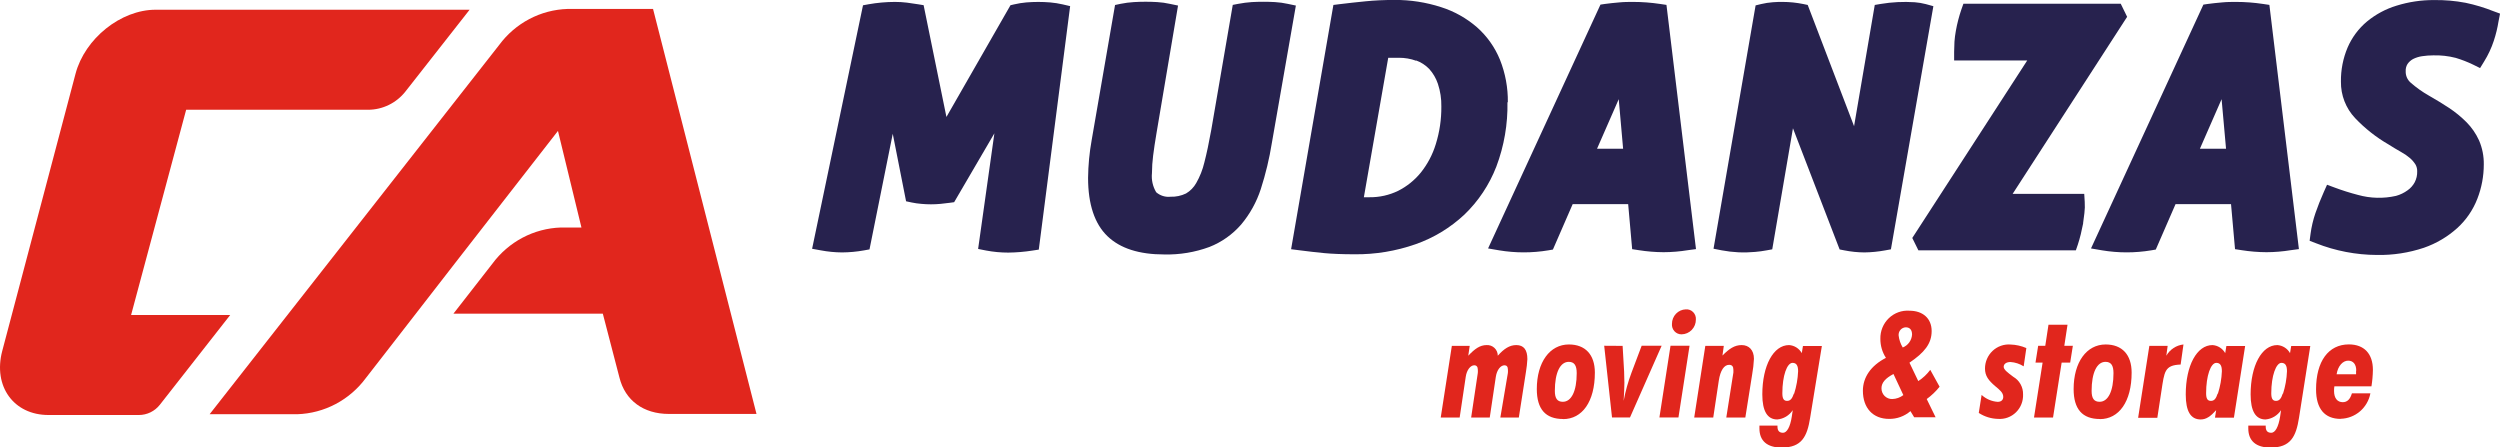
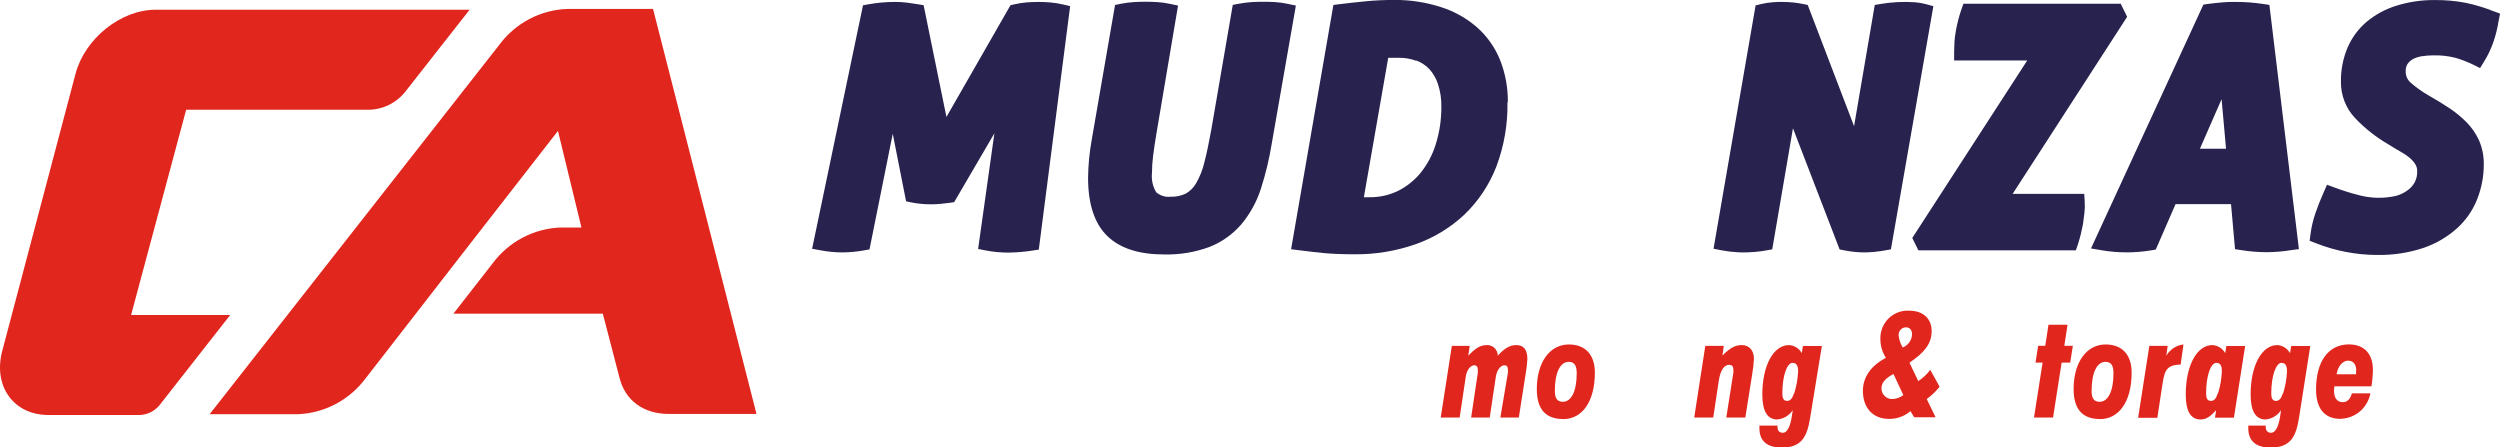
<svg xmlns="http://www.w3.org/2000/svg" width="257" height="46" viewBox="0 0 257 46" fill="none">
  <g clip-path="url(#clip0_2637_1453)">
    <path d="M110.011 0.63L109.241 0.451C108.82 0.354 108.393 0.286 107.962 0.249C107.144 0.182 106.322 0.182 105.503 0.249C105.081 0.286 104.661 0.354 104.248 0.451L103.877 0.538L97.293 12.023L94.948 0.532L94.377 0.439C93.955 0.37 93.567 0.318 93.236 0.272C92.823 0.222 92.408 0.196 91.992 0.197C91.086 0.2 90.181 0.281 89.288 0.439L88.717 0.544L83.485 25.573L84.37 25.735C85.094 25.872 85.829 25.944 86.566 25.949C87.32 25.944 88.072 25.874 88.814 25.741L89.385 25.637L91.775 13.752L93.145 20.692L93.715 20.814C94.047 20.884 94.382 20.932 94.72 20.958C95.374 21.019 96.033 21.019 96.688 20.958L97.669 20.843L98.086 20.785L102.223 13.706L100.551 25.591L101.367 25.753C102.119 25.896 102.883 25.967 103.649 25.967C104.482 25.958 105.313 25.889 106.137 25.759L106.787 25.66L110.011 0.63Z" fill="#27224E" />
    <path d="M133.216 0.572L132.394 0.399C131.957 0.302 131.512 0.24 131.065 0.214C130.272 0.171 129.478 0.171 128.685 0.214C128.22 0.245 127.757 0.305 127.299 0.393L126.728 0.503L124.52 13.342C124.286 14.649 124.047 15.777 123.807 16.702C123.631 17.447 123.348 18.162 122.968 18.824C122.719 19.266 122.359 19.633 121.924 19.889C121.428 20.128 120.882 20.243 120.332 20.224C120.068 20.253 119.8 20.227 119.546 20.147C119.292 20.068 119.057 19.936 118.855 19.761C118.503 19.171 118.351 18.481 118.421 17.795C118.425 17.195 118.465 16.597 118.541 16.002C118.626 15.32 118.746 14.527 118.895 13.648L121.103 0.572L120.275 0.399C119.843 0.302 119.405 0.24 118.963 0.214C118.167 0.168 117.369 0.168 116.572 0.214C116.11 0.241 115.651 0.301 115.197 0.393L114.627 0.515L112.225 14.394C111.993 15.679 111.869 16.981 111.854 18.287C111.854 20.999 112.527 23.012 113.845 24.278C115.163 25.544 117.114 26.158 119.688 26.158C121.268 26.195 122.841 25.935 124.326 25.388C125.584 24.895 126.705 24.101 127.596 23.075C128.492 22.005 129.176 20.77 129.61 19.437C130.111 17.881 130.493 16.288 130.751 14.672L133.216 0.572Z" fill="#27224E" />
    <path d="M145.568 6.211C146.076 6.393 146.537 6.69 146.915 7.079C147.318 7.522 147.625 8.046 147.816 8.617C148.067 9.371 148.186 10.164 148.17 10.959C148.181 12.268 147.989 13.569 147.6 14.817C147.275 15.883 146.752 16.876 146.059 17.743C145.424 18.523 144.635 19.159 143.743 19.611C142.818 20.062 141.802 20.29 140.776 20.276H140.205L142.71 5.939H142.813C143.041 5.939 143.383 5.939 143.811 5.939C144.414 5.936 145.013 6.039 145.58 6.246M155.006 10.531C155.027 9.026 154.751 7.532 154.195 6.136C153.671 4.853 152.86 3.711 151.828 2.799C150.75 1.864 149.496 1.162 148.142 0.734C146.594 0.234 144.979 -0.016 143.355 -0.006C142.322 -0.006 141.324 0.04 140.393 0.133C139.463 0.226 138.585 0.318 137.712 0.428L137.073 0.509L132.725 25.62L133.632 25.735C134.482 25.845 135.344 25.944 136.12 26.019C136.896 26.094 137.997 26.14 139.247 26.14C141.382 26.163 143.505 25.813 145.523 25.105C147.384 24.453 149.091 23.417 150.538 22.063C151.978 20.681 153.1 18.995 153.825 17.124C154.623 15.008 155.01 12.756 154.966 10.491" fill="#27224E" />
-     <path d="M164.175 15.291L166.406 10.196L166.856 15.291H164.175ZM174.348 25.608L171.312 0.503L170.651 0.405C169.731 0.267 168.802 0.197 167.872 0.197C167.433 0.197 166.948 0.197 166.44 0.249C165.932 0.301 165.441 0.335 164.991 0.405L164.528 0.474L152.974 25.539L154.116 25.735C155.789 26.013 157.497 26.013 159.171 25.735L159.639 25.654L161.67 20.987H167.376L167.786 25.614L168.465 25.718C169.311 25.852 170.165 25.922 171.021 25.926C171.859 25.923 172.694 25.854 173.521 25.718L174.348 25.608Z" fill="#27224E" />
    <path d="M198.751 0.636L197.975 0.422C197.601 0.324 197.219 0.26 196.834 0.231C195.665 0.154 194.492 0.212 193.336 0.405L192.726 0.509L190.598 12.972L185.833 0.509L185.365 0.411C184.67 0.271 183.963 0.199 183.254 0.197C182.941 0.197 182.61 0.197 182.239 0.231C181.837 0.261 181.438 0.323 181.046 0.416L180.476 0.555L176.151 25.568L176.995 25.735C178.124 25.949 179.276 26.004 180.419 25.897C180.82 25.864 181.22 25.81 181.617 25.735L182.187 25.631L184.316 13.186L189.114 25.643L189.582 25.735C190.266 25.872 190.961 25.944 191.659 25.949C192.371 25.94 193.081 25.87 193.781 25.741L194.386 25.631L198.751 0.636Z" fill="#27224E" />
    <path d="M218.669 1.729L218.013 0.387H201.838L201.632 0.966C201.386 1.684 201.195 2.421 201.062 3.169C200.994 3.538 200.946 3.911 200.919 4.285C200.919 4.632 200.885 4.985 200.885 5.332V6.217H208.399L196.583 24.463L197.21 25.735H213.397L213.597 25.157C213.711 24.81 213.814 24.446 213.905 24.076C213.996 23.706 214.076 23.33 214.145 22.977V22.919C214.19 22.572 214.23 22.237 214.276 21.913C214.324 21.529 214.336 21.142 214.31 20.756L214.259 19.929H206.899L218.669 1.729Z" fill="#27224E" />
    <path d="M226.15 15.291L228.38 10.196L228.837 15.291H226.15ZM236.328 25.608L233.293 0.503L232.637 0.405C231.715 0.266 230.784 0.197 229.852 0.197C229.413 0.197 228.928 0.197 228.42 0.249C227.913 0.301 227.422 0.335 226.971 0.405L226.509 0.474L214.955 25.539L216.096 25.735C217.768 26.013 219.474 26.013 221.146 25.735L221.614 25.654L223.645 20.987H229.35L229.761 25.614L230.434 25.718C231.282 25.852 232.138 25.922 232.996 25.926C233.833 25.923 234.669 25.854 235.495 25.718L236.328 25.608Z" fill="#27224E" />
    <path d="M257.006 1.4L256.327 1.151C255.402 0.783 254.447 0.494 253.474 0.289C252.404 0.086 251.316 -0.009 250.227 0.006C248.917 -0.001 247.612 0.194 246.359 0.584C245.254 0.92 244.225 1.472 243.329 2.209C242.468 2.927 241.786 3.841 241.338 4.875C240.866 5.987 240.631 7.187 240.648 8.397C240.63 9.787 241.151 11.128 242.097 12.133C243.114 13.205 244.279 14.122 245.554 14.857C245.982 15.129 246.41 15.389 246.827 15.621C247.156 15.799 247.466 16.013 247.751 16.257C247.973 16.45 248.166 16.676 248.322 16.928C248.437 17.138 248.494 17.375 248.487 17.616C248.499 18.004 248.412 18.388 248.236 18.732C248.06 19.062 247.81 19.345 247.506 19.559C247.144 19.824 246.738 20.02 246.308 20.137C245.018 20.429 243.678 20.395 242.405 20.039C241.586 19.827 240.779 19.573 239.986 19.276L239.221 18.992L238.885 19.744C238.554 20.484 238.268 21.213 238.029 21.901C237.788 22.601 237.618 23.324 237.521 24.058L237.43 24.753L238.074 25.001C240.075 25.792 242.203 26.202 244.351 26.21C245.989 26.242 247.621 25.991 249.178 25.47C250.439 25.033 251.603 24.347 252.601 23.451C253.515 22.623 254.224 21.589 254.672 20.432C255.111 19.305 255.336 18.105 255.334 16.893C255.346 16.05 255.181 15.214 254.849 14.441C254.532 13.741 254.093 13.104 253.554 12.561C253.008 12.014 252.41 11.524 251.768 11.098C251.123 10.676 250.421 10.242 249.685 9.826C249.016 9.447 248.387 8.999 247.808 8.49C247.645 8.347 247.515 8.17 247.428 7.969C247.341 7.769 247.299 7.552 247.306 7.333C247.289 7.067 247.355 6.802 247.494 6.576C247.643 6.363 247.838 6.189 248.065 6.067C248.356 5.922 248.668 5.824 248.989 5.778C249.367 5.721 249.748 5.692 250.13 5.691C250.913 5.668 251.694 5.756 252.453 5.951C253.069 6.136 253.67 6.37 254.25 6.651L254.952 6.998L255.368 6.321C255.782 5.656 256.115 4.944 256.361 4.199C256.579 3.541 256.743 2.866 256.852 2.18L257.006 1.4Z" fill="#27224E" />
    <path d="M23.667 32.38H13.477L19.137 11.283H37.829C38.572 11.284 39.305 11.114 39.974 10.786C40.643 10.459 41.23 9.982 41.691 9.392L48.276 1H15.999C12.421 1 8.724 3.962 7.765 7.582L0.228 36.087C-0.725 39.708 1.404 42.663 4.987 42.663H14.276C14.69 42.663 15.099 42.569 15.473 42.386C15.846 42.204 16.174 41.939 16.432 41.611L23.667 32.38Z" fill="#E1261D" />
    <path d="M77.768 42.553H68.765C66.146 42.553 64.269 41.171 63.681 38.823L61.969 32.242H46.615L50.609 27.118C51.433 25.998 52.495 25.081 53.717 24.435C54.94 23.789 56.289 23.431 57.667 23.387H59.773L57.359 13.458L52.384 19.848L46.843 26.967L39.951 35.85L37.617 38.852C36.793 39.971 35.73 40.887 34.508 41.533C33.286 42.179 31.937 42.537 30.56 42.582H21.55L51.317 4.621C52.139 3.508 53.198 2.598 54.415 1.957C55.632 1.316 56.975 0.962 58.346 0.919H67.133L77.768 42.553Z" fill="#E1261D" />
    <path d="M155.011 38.337C155.023 38.214 155.023 38.09 155.011 37.967C155.011 37.69 154.874 37.551 154.663 37.551C154.27 37.551 153.876 38.013 153.768 38.754L153.146 42.923H151.234L151.919 38.337C151.93 38.22 151.93 38.102 151.919 37.984C151.919 37.707 151.782 37.551 151.554 37.551C151.177 37.551 150.778 38.013 150.675 38.754L150.053 42.923H148.107L149.249 35.556H151.086L150.938 36.568C151.605 35.862 152.136 35.474 152.832 35.474C152.979 35.466 153.126 35.488 153.264 35.539C153.402 35.59 153.528 35.669 153.635 35.771C153.742 35.874 153.827 35.997 153.885 36.134C153.943 36.271 153.973 36.419 153.973 36.568C154.612 35.845 155.188 35.474 155.873 35.474C156.649 35.474 157.014 35.966 157.014 36.92C156.99 37.364 156.941 37.807 156.866 38.245L156.135 42.923H154.235L155.011 38.337Z" fill="#E1261D" />
    <path d="M162.086 38.355C162.086 37.568 161.841 37.198 161.265 37.198C160.386 37.198 159.838 38.303 159.838 40.182C159.838 40.951 160.084 41.304 160.66 41.304C161.539 41.304 162.086 40.211 162.086 38.366M160.688 43.074C158.88 43.074 157.984 42.056 157.984 39.997C157.984 37.227 159.325 35.411 161.282 35.411C162.965 35.411 163.952 36.458 163.952 38.303C163.952 41.298 162.646 43.085 160.688 43.085" fill="#E1261D" />
-     <path d="M166.805 35.556L166.959 38.187C166.959 38.54 166.988 38.939 166.988 39.344C166.988 39.748 166.959 40.39 166.913 41.206C167.095 40.219 167.364 39.251 167.718 38.314L168.762 35.544H170.816L167.564 42.912H165.715L164.911 35.544L166.805 35.556Z" fill="#E1261D" />
-     <path d="M173.304 31.802C173.442 31.792 173.581 31.812 173.711 31.86C173.841 31.909 173.959 31.986 174.057 32.086C174.155 32.185 174.23 32.304 174.279 32.436C174.327 32.568 174.347 32.709 174.336 32.849C174.34 33.248 174.186 33.632 173.91 33.917C173.634 34.203 173.258 34.365 172.864 34.37C172.728 34.372 172.592 34.345 172.467 34.291C172.341 34.236 172.228 34.156 172.135 34.054C172.042 33.953 171.971 33.833 171.926 33.702C171.882 33.571 171.865 33.432 171.877 33.294C171.876 32.906 172.024 32.532 172.291 32.253C172.557 31.975 172.921 31.813 173.304 31.802ZM170.588 42.912L171.729 35.544H173.686L172.545 42.912H170.588Z" fill="#E1261D" />
    <path d="M178.193 38.291C178.203 38.199 178.203 38.105 178.193 38.013C178.193 37.678 178.057 37.504 177.754 37.504C177.252 37.504 176.858 38.048 176.693 39.124L176.122 42.923H174.165L175.306 35.555H177.206L177.069 36.55C177.765 35.844 178.313 35.474 179.044 35.474C179.774 35.474 180.305 35.966 180.305 36.891C180.278 37.429 180.217 37.964 180.122 38.493L179.42 42.923H177.463L178.193 38.291Z" fill="#E1261D" />
    <path d="M184.435 40.477C184.675 39.728 184.813 38.95 184.846 38.164C184.846 37.585 184.675 37.302 184.276 37.302C183.705 37.302 183.226 38.609 183.226 40.425C183.226 40.968 183.363 41.211 183.711 41.211C184.059 41.211 184.241 40.968 184.413 40.459M186.084 42.935C185.776 44.889 185.217 46.011 183.152 46.011C181.68 46.011 180.869 45.335 180.869 44.045C180.861 43.947 180.861 43.848 180.869 43.75H182.724V43.86C182.724 44.276 182.906 44.49 183.294 44.49C183.682 44.49 184.036 43.912 184.201 42.796L184.293 42.166C184.116 42.436 183.88 42.662 183.605 42.828C183.329 42.993 183.02 43.093 182.701 43.12C181.685 43.12 181.166 42.258 181.166 40.552C181.166 37.58 182.307 35.474 183.916 35.474C184.185 35.492 184.445 35.576 184.673 35.721C184.901 35.865 185.09 36.065 185.223 36.301L185.343 35.567H187.288L186.084 42.935Z" fill="#E1261D" />
    <path d="M196.56 34.399C196.56 33.907 196.332 33.647 195.904 33.647C195.801 33.652 195.7 33.678 195.607 33.724C195.514 33.769 195.431 33.834 195.364 33.913C195.296 33.991 195.245 34.083 195.213 34.183C195.181 34.282 195.17 34.387 195.179 34.491C195.23 34.928 195.374 35.349 195.601 35.723C195.868 35.617 196.1 35.436 196.27 35.202C196.439 34.967 196.54 34.689 196.56 34.399ZM194.649 38.447C193.827 38.881 193.416 39.338 193.416 39.91C193.414 40.058 193.441 40.204 193.496 40.341C193.551 40.477 193.632 40.601 193.736 40.705C193.839 40.809 193.962 40.89 194.098 40.944C194.233 40.999 194.378 41.025 194.523 41.021C194.936 41.009 195.335 40.868 195.664 40.616L194.649 38.447ZM196.394 42.264C195.781 42.793 194.998 43.077 194.192 43.062C192.537 43.062 191.505 41.94 191.505 40.17C191.505 38.788 192.326 37.585 193.873 36.787C193.496 36.207 193.298 35.527 193.302 34.833C193.292 34.438 193.364 34.046 193.513 33.681C193.661 33.317 193.884 32.988 194.165 32.716C194.447 32.443 194.781 32.234 195.148 32.1C195.514 31.967 195.904 31.913 196.292 31.941C197.661 31.941 198.574 32.727 198.574 34.034C198.574 35.342 197.815 36.249 196.292 37.285L197.199 39.176C197.675 38.868 198.092 38.477 198.431 38.019L199.39 39.754C199.008 40.236 198.562 40.661 198.066 41.021L198.979 42.894H196.777L196.394 42.264Z" fill="#E1261D" />
-     <path d="M203.709 40.598C204.166 41.018 204.749 41.268 205.364 41.31C205.729 41.31 205.934 41.107 205.934 40.801C205.934 40.367 205.586 40.095 205.101 39.69C204.417 39.112 204.057 38.632 204.057 37.892C204.056 37.551 204.125 37.213 204.259 36.9C204.393 36.587 204.589 36.305 204.836 36.073C205.082 35.84 205.373 35.662 205.691 35.549C206.009 35.436 206.346 35.391 206.682 35.417C207.241 35.435 207.793 35.558 208.308 35.781L208.034 37.66C207.627 37.401 207.162 37.248 206.682 37.215C206.242 37.215 205.98 37.418 205.98 37.707C205.98 37.996 206.362 38.285 206.967 38.736C207.279 38.917 207.537 39.181 207.714 39.498C207.891 39.816 207.98 40.176 207.971 40.541C207.985 40.882 207.927 41.223 207.802 41.541C207.677 41.859 207.487 42.146 207.244 42.384C207.002 42.622 206.713 42.805 206.396 42.922C206.078 43.039 205.74 43.087 205.404 43.062C204.699 43.048 204.011 42.836 203.418 42.449L203.709 40.598Z" fill="#E1261D" />
    <path d="M209.98 37.273H209.249L209.523 35.55H210.254L210.584 33.381H212.541L212.211 35.55H213.089L212.815 37.273H211.937L211.052 42.923H209.095L209.98 37.273Z" fill="#E1261D" />
    <path d="M217.266 38.355C217.266 37.568 217.02 37.198 216.444 37.198C215.566 37.198 215.018 38.303 215.018 40.182C215.018 40.951 215.263 41.304 215.839 41.304C216.718 41.304 217.266 40.211 217.266 38.366M215.868 43.074C214.065 43.074 213.169 42.056 213.169 39.997C213.169 37.227 214.504 35.411 216.461 35.411C218.144 35.411 219.132 36.458 219.132 38.303C219.132 41.298 217.825 43.085 215.868 43.085" fill="#E1261D" />
    <path d="M220.952 35.556H222.835L222.698 36.568C222.881 36.248 223.136 35.977 223.443 35.776C223.749 35.575 224.098 35.45 224.461 35.411L224.17 37.475C222.498 37.533 222.498 38.227 222.196 40.182L221.773 42.952H219.799L220.952 35.556Z" fill="#E1261D" />
    <path d="M227.998 40.477C228.24 39.729 228.378 38.95 228.409 38.164C228.409 37.585 228.243 37.302 227.838 37.302C227.268 37.302 226.789 38.609 226.789 40.425C226.789 40.968 226.925 41.211 227.279 41.211C227.633 41.211 227.81 40.968 227.975 40.459M229.647 42.935H227.701L227.821 42.166C227.251 42.796 226.806 43.12 226.229 43.12C225.197 43.12 224.695 42.276 224.695 40.552C224.695 37.58 225.836 35.474 227.445 35.474C227.713 35.492 227.973 35.576 228.201 35.721C228.429 35.865 228.618 36.065 228.751 36.301L228.871 35.567H230.8L229.647 42.935Z" fill="#E1261D" />
    <path d="M234.691 40.477C234.933 39.729 235.071 38.95 235.102 38.164C235.102 37.585 234.936 37.302 234.531 37.302C233.989 37.302 233.487 38.609 233.487 40.425C233.487 40.968 233.624 41.211 233.972 41.211C234.32 41.211 234.503 40.968 234.668 40.459M236.34 42.935C236.037 44.889 235.473 46.011 233.407 46.011C231.935 46.011 231.125 45.335 231.125 44.045C231.116 43.947 231.116 43.848 231.125 43.75H232.916V43.86C232.916 44.276 233.093 44.49 233.487 44.49C233.881 44.49 234.229 43.912 234.4 42.796L234.491 42.166C234.313 42.436 234.077 42.663 233.8 42.828C233.523 42.993 233.214 43.093 232.894 43.12C231.878 43.12 231.364 42.258 231.364 40.552C231.364 37.58 232.506 35.474 234.109 35.474C234.377 35.492 234.637 35.576 234.865 35.721C235.093 35.865 235.282 36.065 235.415 36.301L235.535 35.567H237.498L236.34 42.935Z" fill="#E1261D" />
    <path d="M242.222 38.106C242.222 37.458 241.92 37.076 241.389 37.076C240.859 37.076 240.339 37.597 240.203 38.476H242.205C242.213 38.353 242.213 38.229 242.205 38.106M240.625 43.062C238.97 43.062 238.091 42.015 238.091 40.032C238.091 37.14 239.364 35.405 241.463 35.405C243.038 35.405 243.934 36.371 243.934 38.019C243.926 38.587 243.876 39.153 243.786 39.714H239.974C239.949 39.87 239.937 40.029 239.94 40.188C239.94 40.928 240.277 41.344 240.836 41.344C241.292 41.344 241.595 41.05 241.777 40.437H243.677C243.538 41.16 243.16 41.813 242.605 42.288C242.05 42.764 241.351 43.032 240.625 43.05" fill="#E1261D" />
  </g>
  <defs>
    <clipPath id="clip0_2637_1453">
      <rect width="257" height="46" fill="white" />
    </clipPath>
  </defs>
</svg>